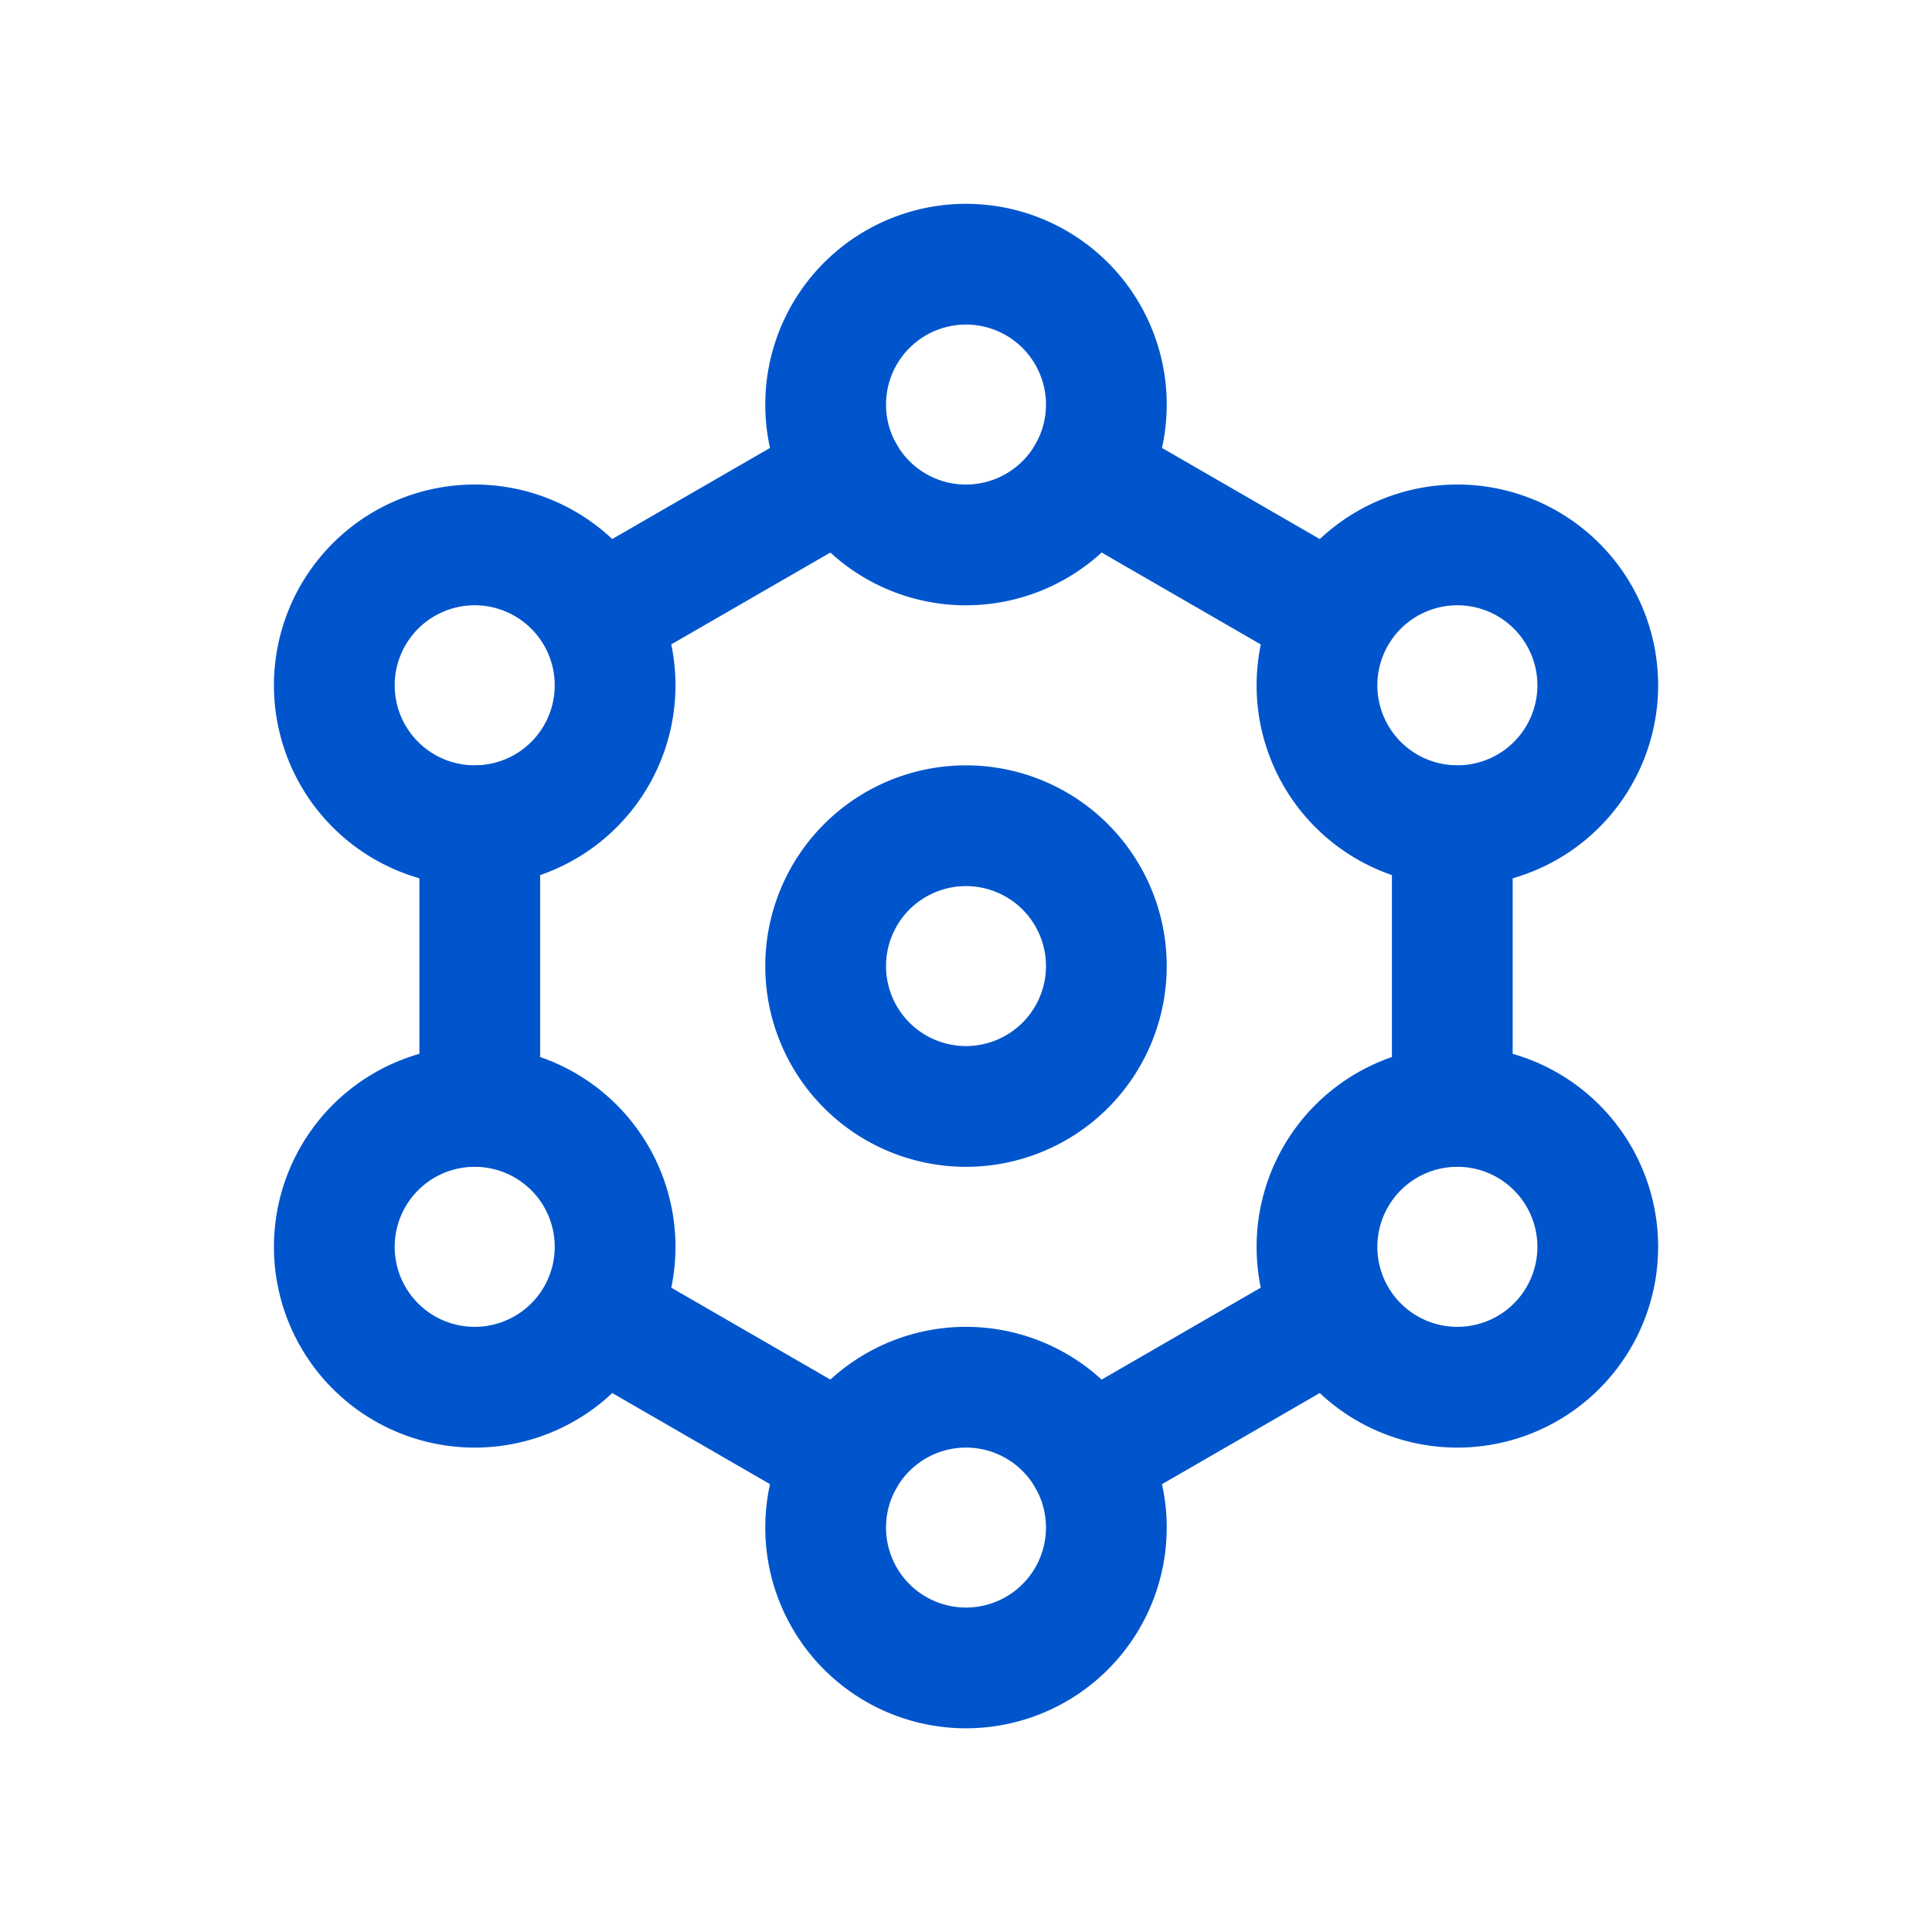
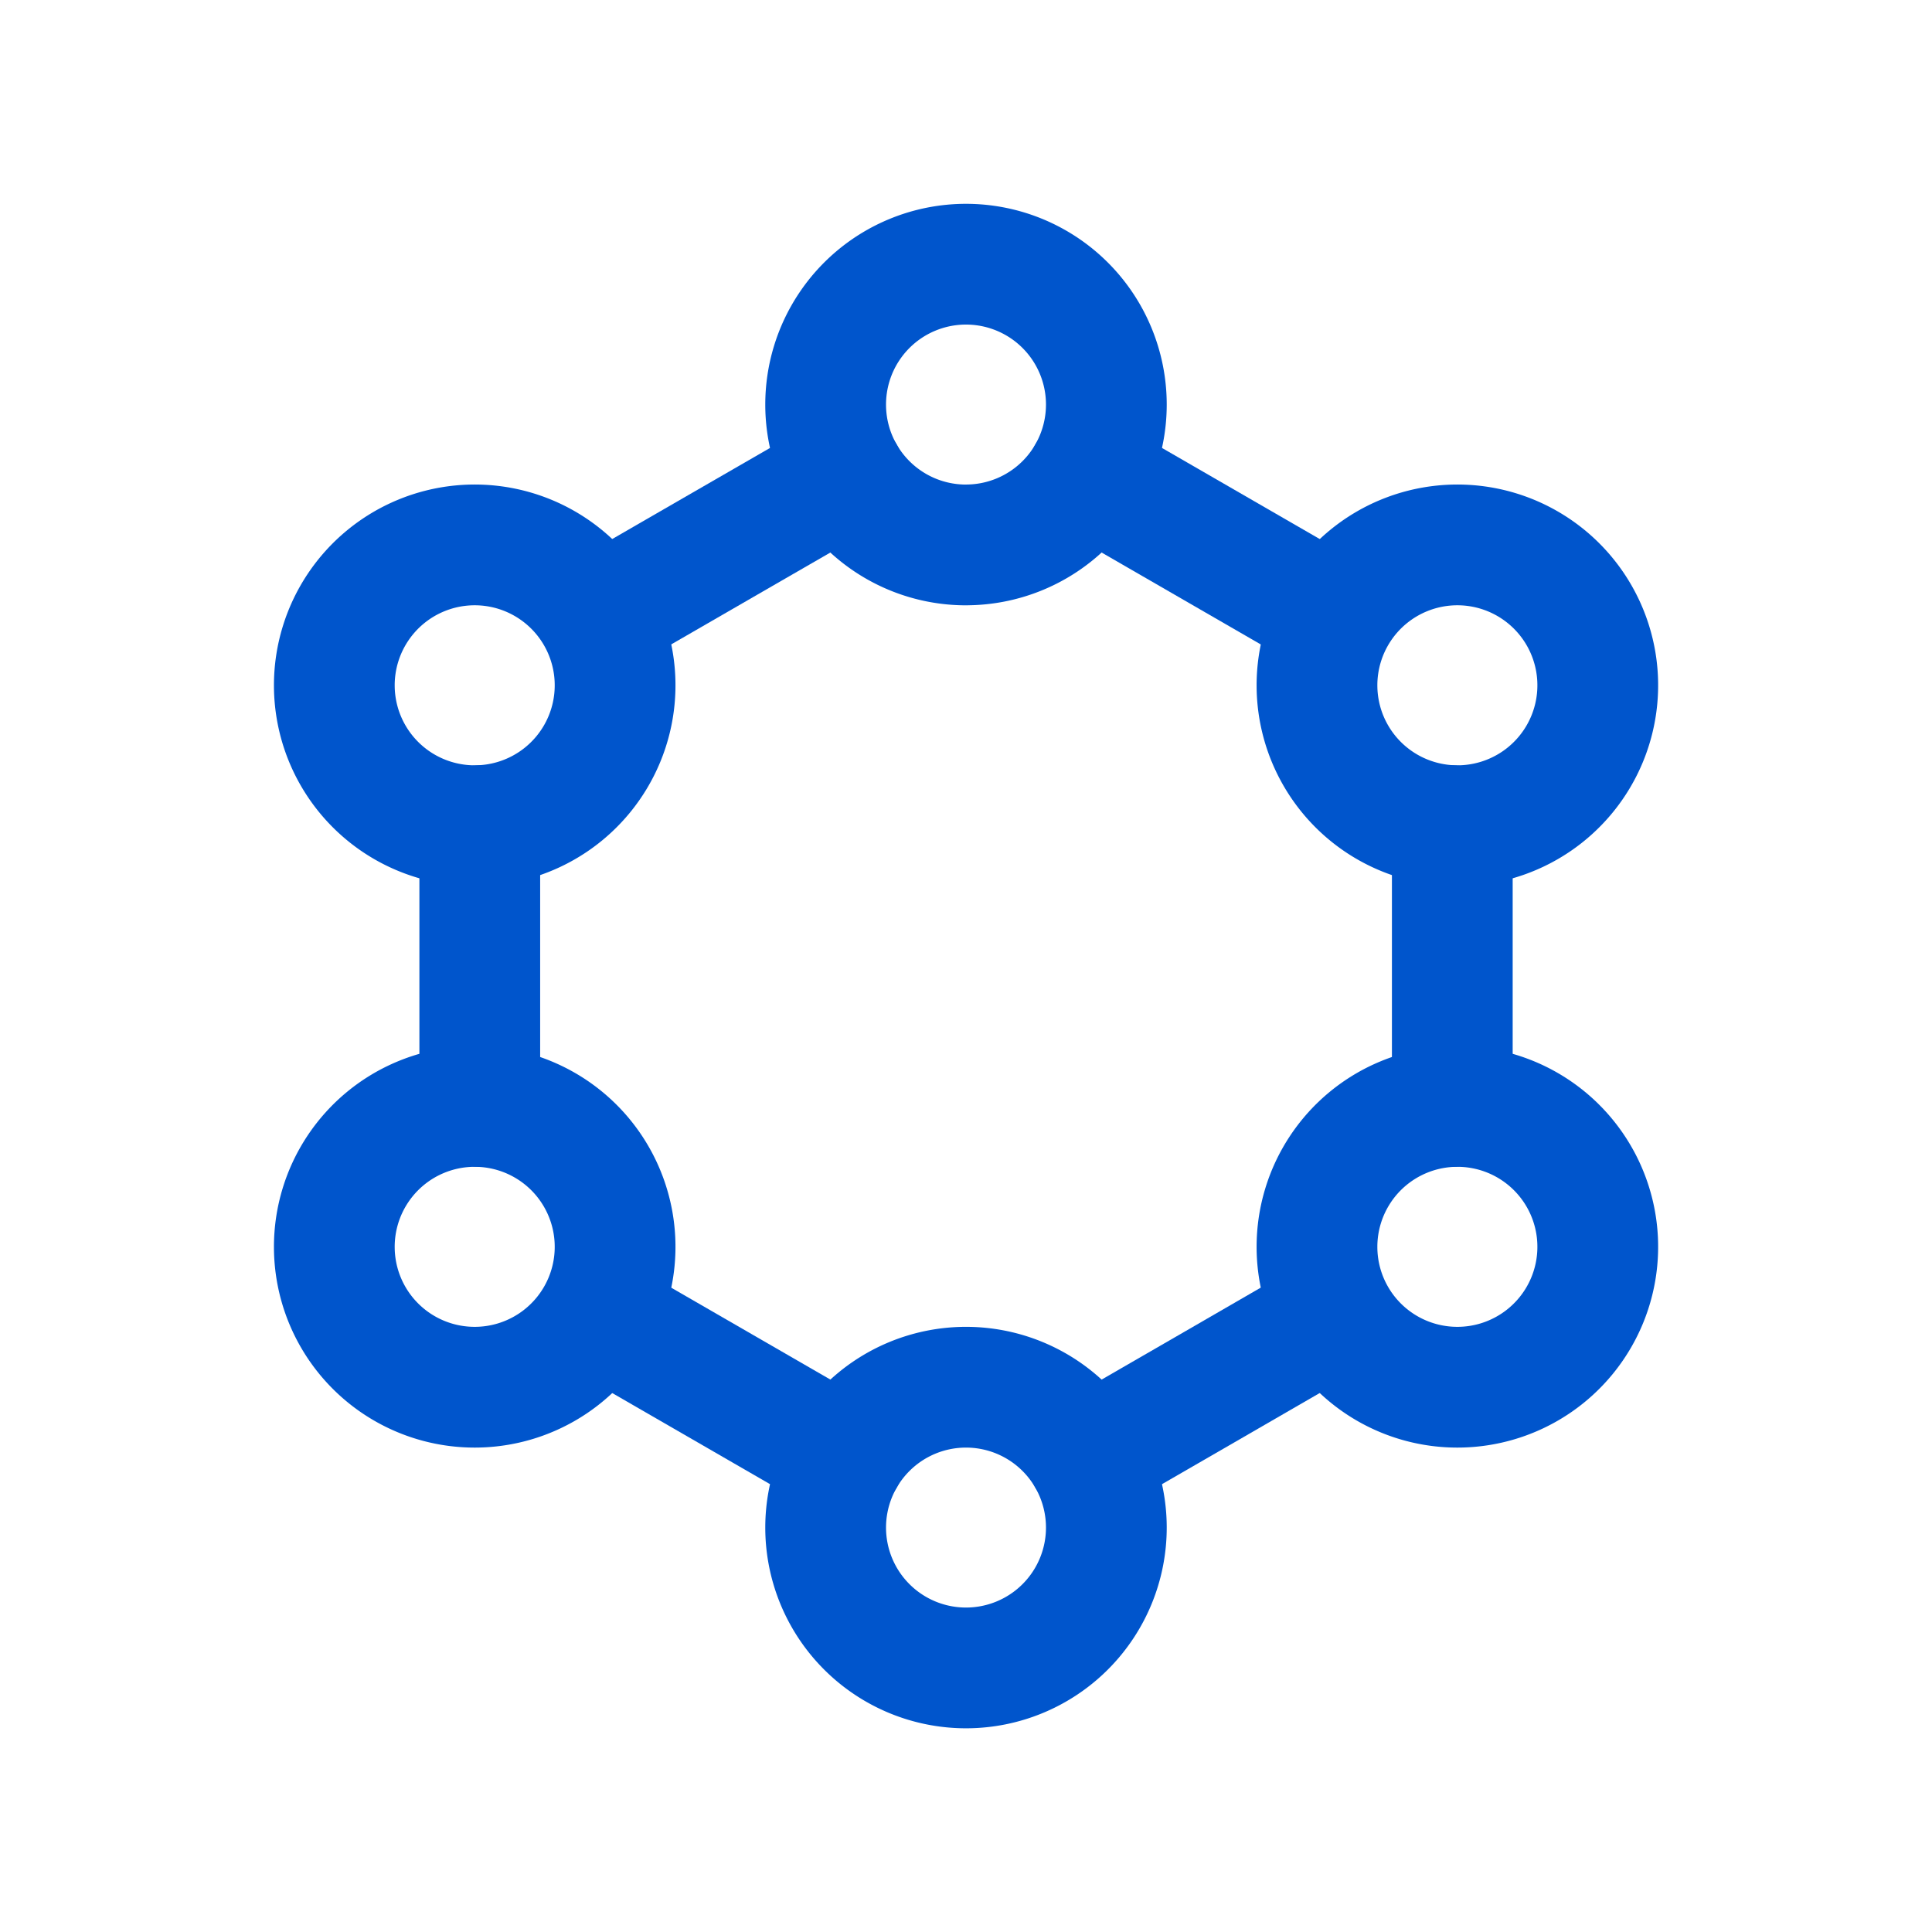
<svg xmlns="http://www.w3.org/2000/svg" width="48" height="48" viewBox="0 0 48 48">
  <g id="Group_165024" data-name="Group 165024" transform="translate(-10332 -7430)">
    <g id="Group_563" data-name="Group 563" transform="translate(10332 7430)">
      <rect id="Shape" width="48" height="48" fill="none" />
    </g>
    <g id="six-circular-connection" transform="translate(10340.306 7436.563)">
      <path id="Path_85388" data-name="Path 85388" d="M37.856,20v6.975" transform="translate(-10.08 -6.049)" fill="none" stroke="#05c" stroke-linecap="round" stroke-linejoin="round" stroke-width="3" />
      <path id="Path_85389" data-name="Path 85389" d="M27.464,37.488l3.02-1.744L33.5,34" transform="translate(-8.749 -7.842)" fill="none" stroke="#05c" stroke-linecap="round" stroke-linejoin="round" stroke-width="3" />
      <path id="Path_85390" data-name="Path 85390" d="M19.648,37.488l-3.02-1.744L13.607,34" transform="translate(-6.974 -7.842)" fill="none" stroke="#05c" stroke-linecap="round" stroke-linejoin="round" stroke-width="3" />
      <path id="Path_85391" data-name="Path 85391" d="M10.144,20v6.975" transform="translate(-6.53 -6.049)" fill="none" stroke="#05c" stroke-linecap="round" stroke-linejoin="round" stroke-width="3" />
      <path id="Path_85392" data-name="Path 85392" d="M13.607,13.487l3.02-1.744L19.648,10" transform="translate(-6.974 -4.769)" fill="none" stroke="#05c" stroke-linecap="round" stroke-linejoin="round" stroke-width="3" />
      <path id="Path_85393" data-name="Path 85393" d="M27.464,10l3.02,1.744,3.02,1.744" transform="translate(-8.749 -4.769)" fill="none" stroke="#05c" stroke-linecap="round" stroke-linejoin="round" stroke-width="3" />
      <path id="Path_85394" data-name="Path 85394" d="M23.487,42.975A3.487,3.487,0,1,0,20,39.488a3.487,3.487,0,0,0,3.487,3.487Z" transform="translate(-7.793 -8.099)" fill="none" stroke="#05c" stroke-linecap="round" stroke-linejoin="round" stroke-width="3" />
      <path id="Path_85395" data-name="Path 85395" d="M23.487,10.975A3.487,3.487,0,1,0,20,7.488a3.487,3.487,0,0,0,3.487,3.488Z" transform="translate(-7.793 -4)" fill="none" stroke="#05c" stroke-linecap="round" stroke-linejoin="round" stroke-width="3" />
-       <path id="Path_85396" data-name="Path 85396" d="M23.487,26.975A3.487,3.487,0,1,0,20,23.487,3.487,3.487,0,0,0,23.487,26.975Z" transform="translate(-7.793 -6.049)" fill="none" stroke="#05c" stroke-linecap="round" stroke-linejoin="round" stroke-width="3" />
      <path id="Path_85397" data-name="Path 85397" d="M37.487,18.975A3.488,3.488,0,1,0,34,15.487a3.488,3.488,0,0,0,3.488,3.488Z" transform="translate(-9.586 -5.024)" fill="none" stroke="#05c" stroke-linecap="round" stroke-linejoin="round" stroke-width="3" />
-       <path id="Path_85398" data-name="Path 85398" d="M37.487,34.975A3.488,3.488,0,1,0,34,31.487,3.487,3.487,0,0,0,37.487,34.975Z" transform="translate(-9.586 -7.073)" fill="none" stroke="#05c" stroke-linecap="round" stroke-linejoin="round" stroke-width="3" />
+       <path id="Path_85398" data-name="Path 85398" d="M37.487,34.975A3.488,3.488,0,1,0,34,31.487,3.487,3.487,0,0,0,37.487,34.975" transform="translate(-9.586 -7.073)" fill="none" stroke="#05c" stroke-linecap="round" stroke-linejoin="round" stroke-width="3" />
      <path id="Path_85399" data-name="Path 85399" d="M9.487,18.975A3.488,3.488,0,1,0,6,15.487a3.488,3.488,0,0,0,3.488,3.488Z" transform="translate(-6 -5.024)" fill="none" stroke="#05c" stroke-linecap="round" stroke-linejoin="round" stroke-width="3" />
      <path id="Path_85400" data-name="Path 85400" d="M9.487,34.975A3.488,3.488,0,1,0,6,31.488a3.487,3.487,0,0,0,3.488,3.487Z" transform="translate(-6 -7.073)" fill="none" stroke="#05c" stroke-linecap="round" stroke-linejoin="round" stroke-width="3" />
    </g>
  </g>
</svg>